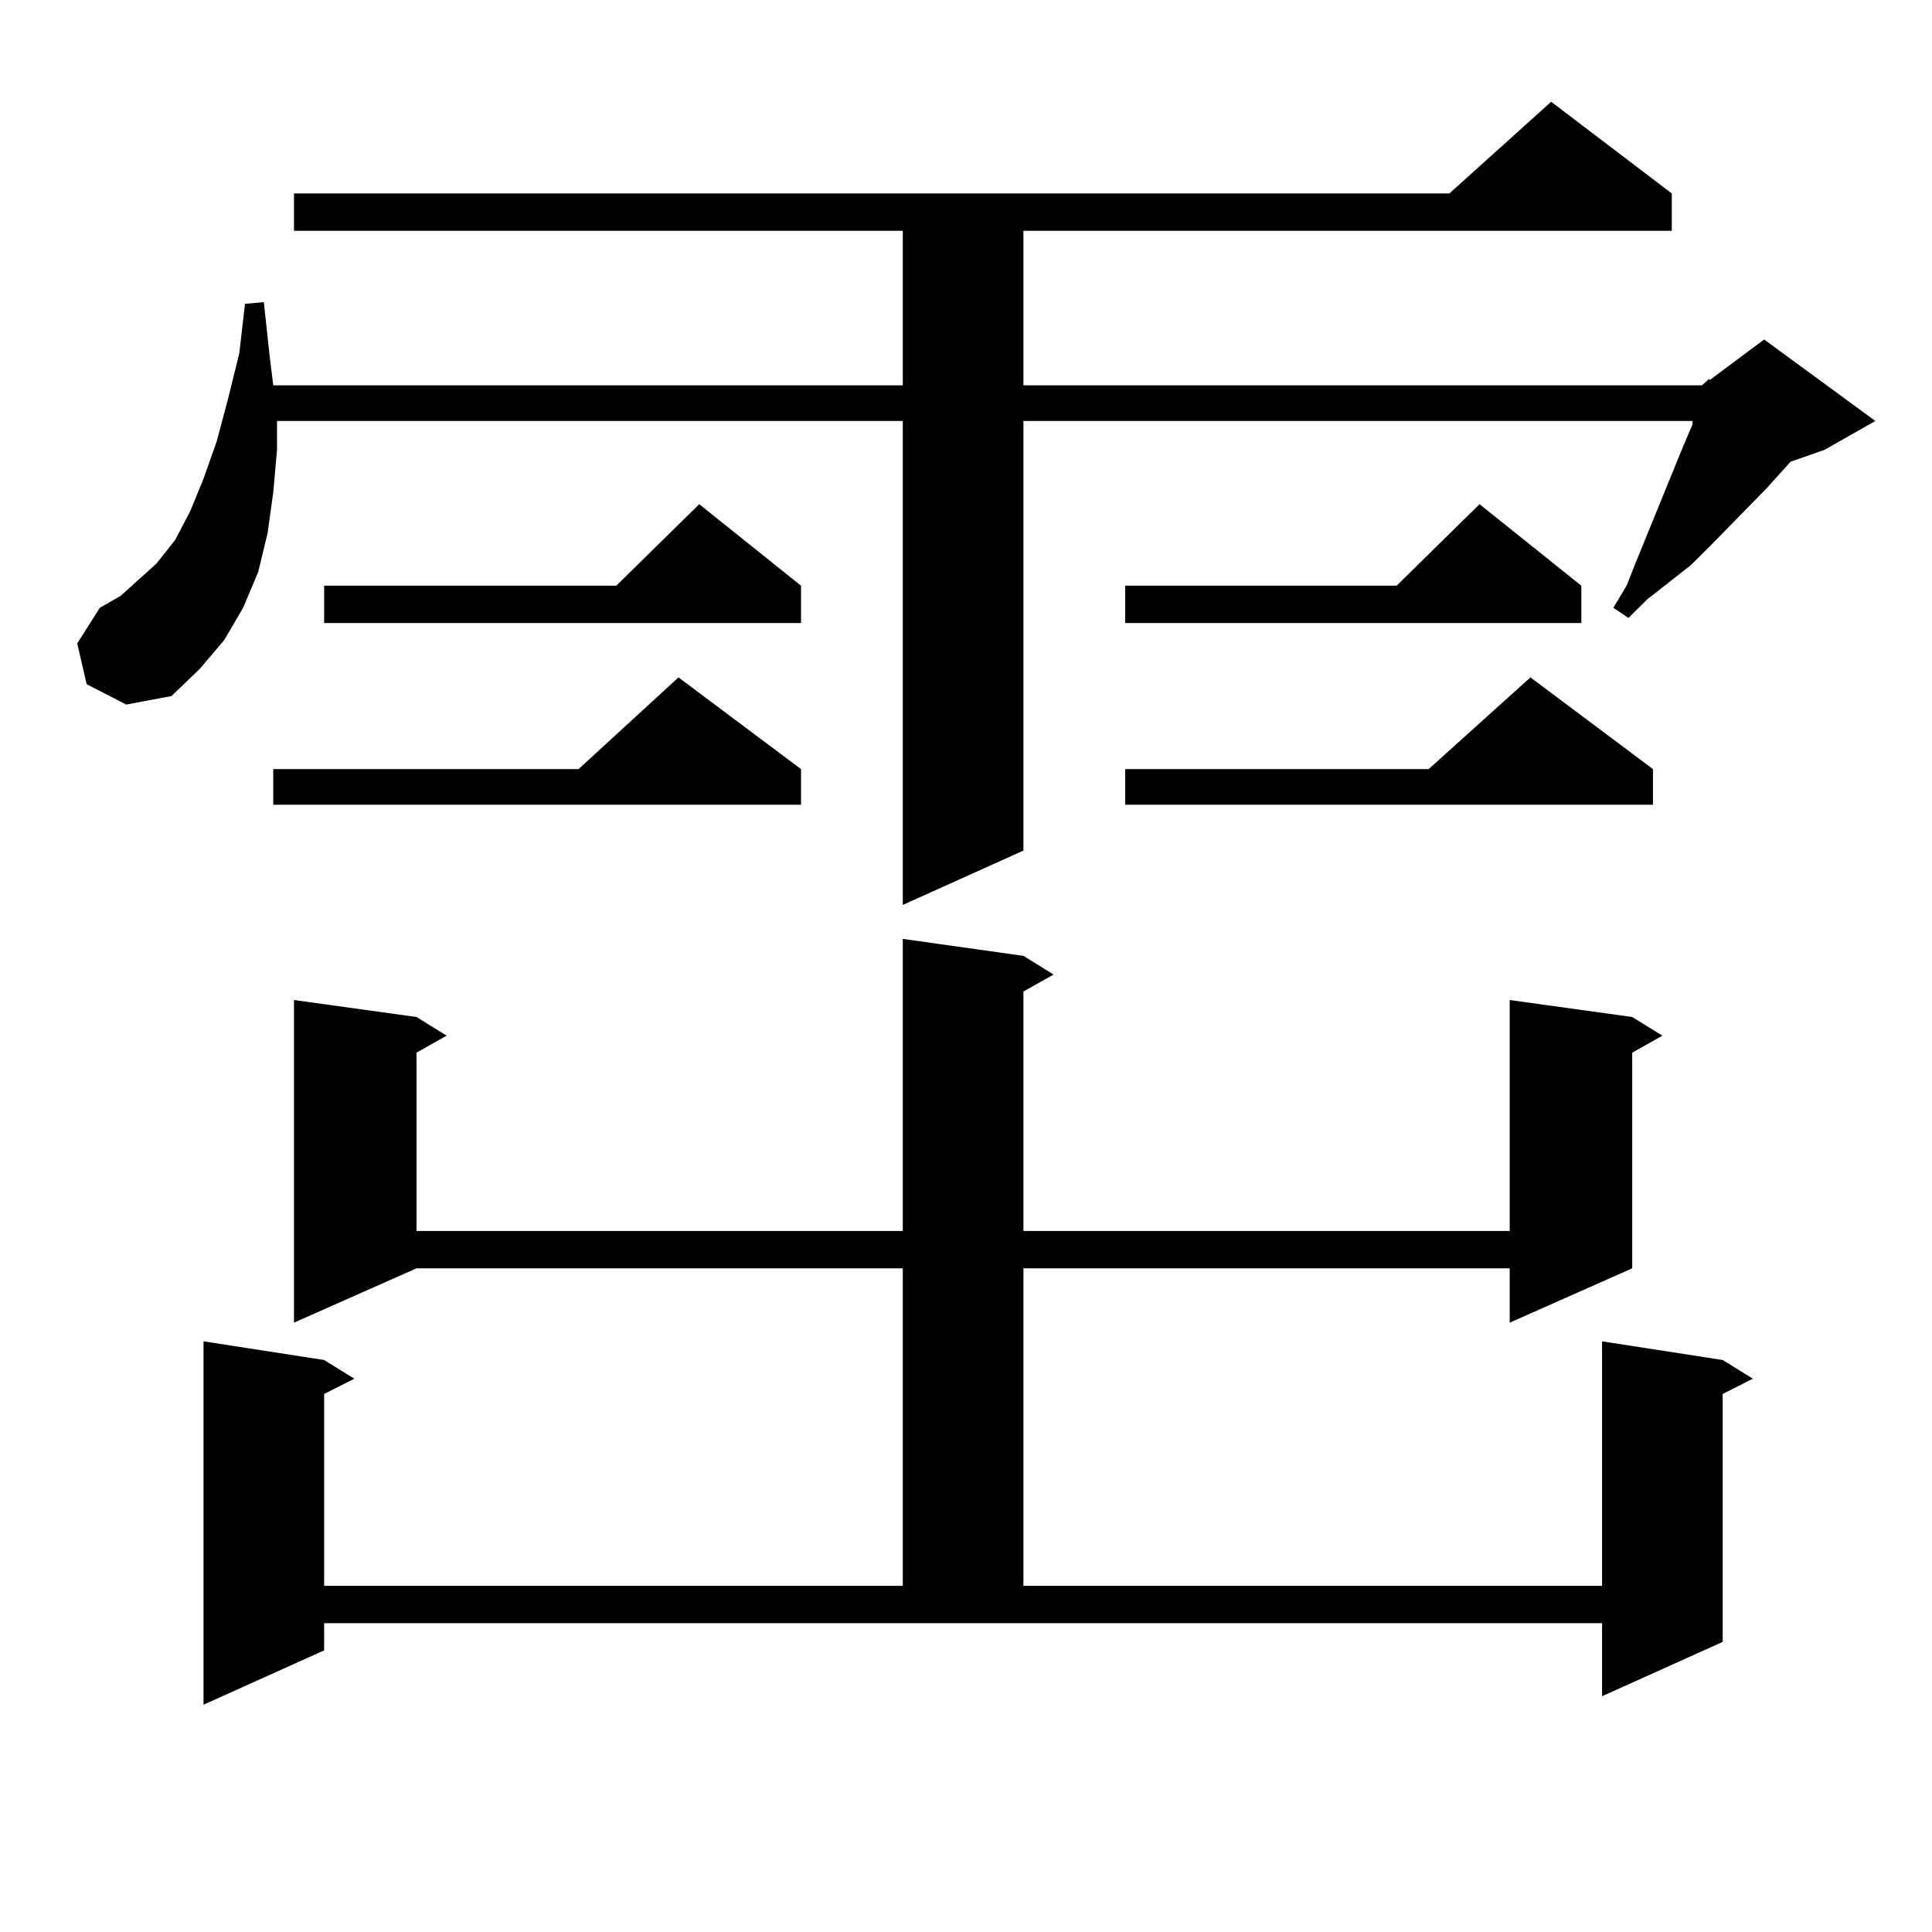
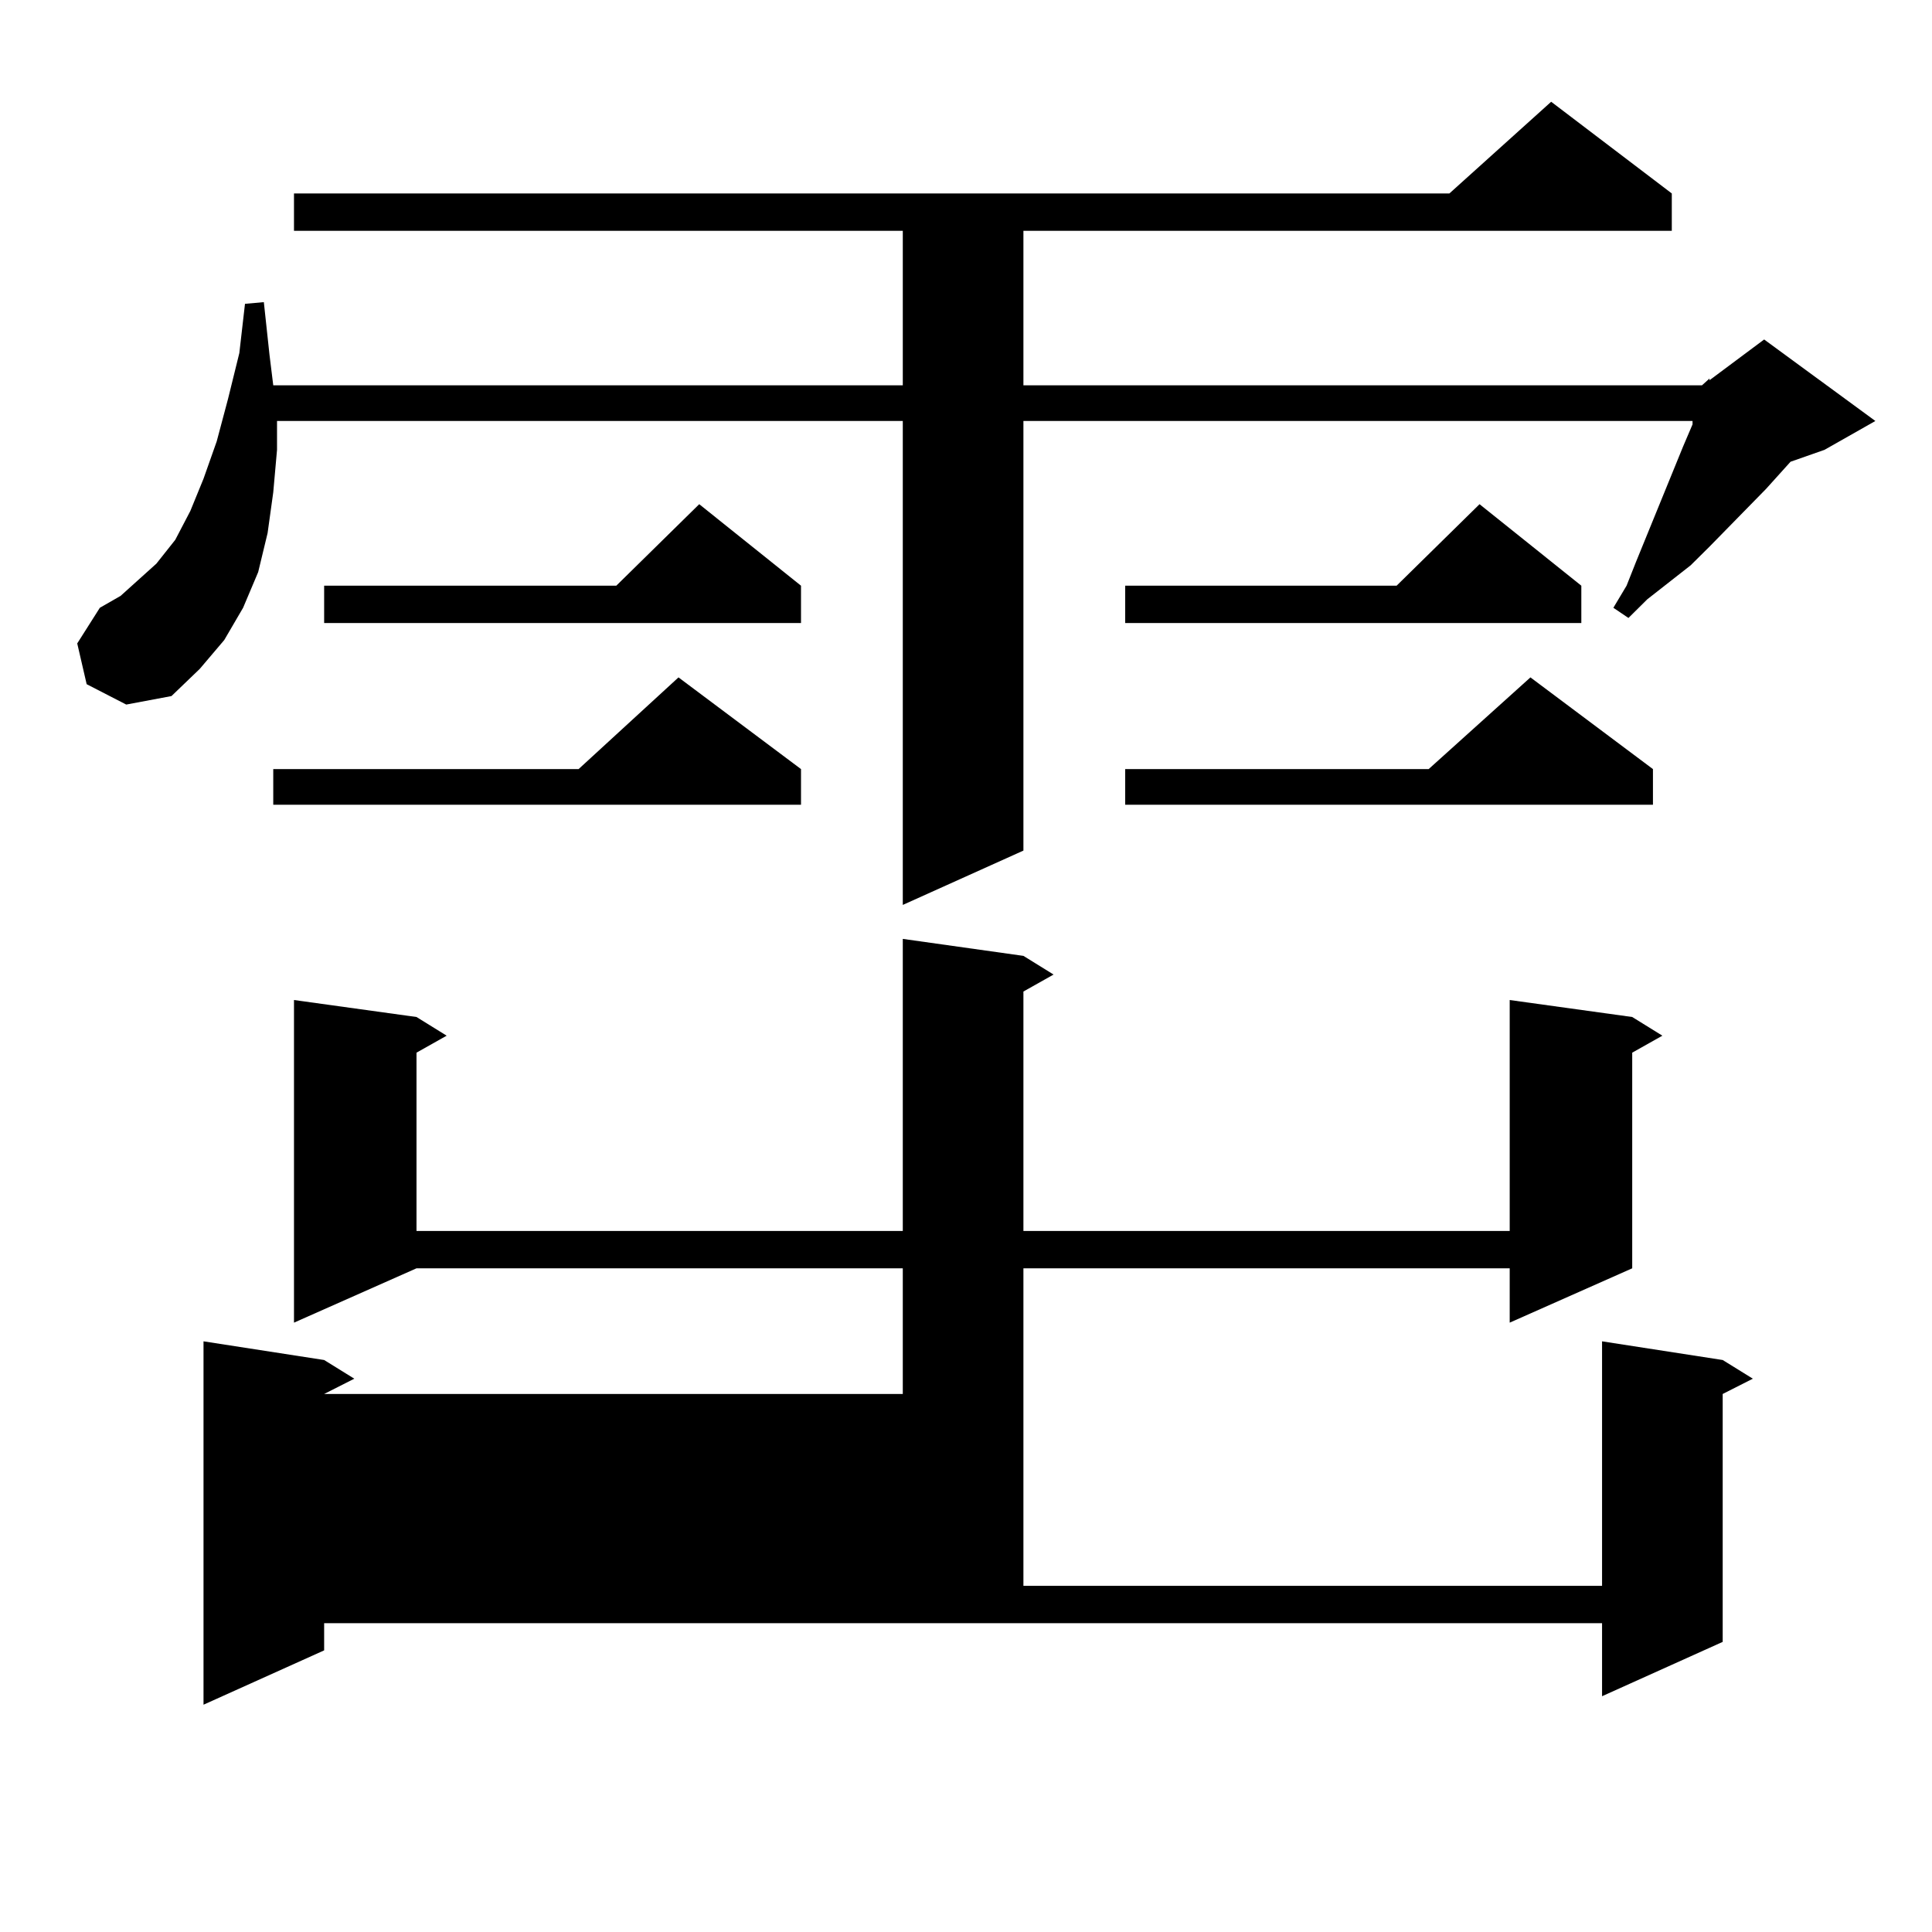
<svg xmlns="http://www.w3.org/2000/svg" version="1.1" id="图层_1" x="0px" y="0px" width="1000px" height="1000px" viewBox="0 0 1000 1000" enable-background="new 0 0 1000 1000" xml:space="preserve">
-   <path d="M880.93,199.445l3.902-3.516v0.879l28.292-21.094l57.56,42.188l-26.341,14.941l-17.561,6.152L914.1,253.059l-29.268,29.883  l-9.756,9.668l-22.438,17.578l-9.756,9.668l-7.805-5.273l6.829-11.426l4.878-12.305l24.39-59.766l4.878-11.426v-1.758H529.719  v222.363l-62.438,28.125V217.902H143.387v14.941l-1.951,21.973l-2.927,21.094l-4.878,20.215l-7.805,18.457l-9.756,16.699  l-12.683,14.941l-14.634,14.063L65.34,364.68l-20.487-10.547l-4.878-21.094l11.707-18.457l10.731-6.152l8.78-7.91l9.756-8.789  l9.756-12.305l7.805-14.941l6.829-16.699l6.829-19.336l5.854-21.973l5.854-23.73l2.927-25.488l9.756-0.879l2.927,27.246l1.951,15.82  h325.845v-79.98H152.167v-19.336h598.034l52.682-47.461l62.438,47.461v19.336H529.719v79.98H880.93z M529.719,494.758l15.609,9.668  l-15.609,8.789v123.926H781.42V517.609l63.413,8.789l15.609,9.668l-15.609,8.789v111.621l-63.413,28.125v-28.125H529.719v164.355  h299.505V694.27l62.438,9.668l15.609,9.668l-15.609,7.91v128.32l-62.438,28.125v-37.793H167.777v14.063l-62.438,28.125V694.27  l62.438,9.668l15.609,9.668l-15.609,7.91v99.316h299.504V656.477H215.581l-63.413,28.125V517.609l63.413,8.789l15.609,9.668  l-15.609,8.789v92.285h251.701V485.969L529.719,494.758z M414.6,398.078v18.457H141.436v-18.457H299.48l51.706-47.461L414.6,398.078  z M414.6,303.156v19.336H167.777v-19.336h151.215l42.926-42.188L414.6,303.156z M818.492,303.156v19.336H582.4v-19.336h140.484  l42.926-42.188L818.492,303.156z M855.564,398.078v18.457H582.4v-18.457H739.47l52.682-47.461L855.564,398.078z" />
+   <path d="M880.93,199.445l3.902-3.516v0.879l28.292-21.094l57.56,42.188l-26.341,14.941l-17.561,6.152L914.1,253.059l-29.268,29.883  l-9.756,9.668l-22.438,17.578l-9.756,9.668l-7.805-5.273l6.829-11.426l4.878-12.305l24.39-59.766l4.878-11.426v-1.758H529.719  v222.363l-62.438,28.125V217.902H143.387v14.941l-1.951,21.973l-2.927,21.094l-4.878,20.215l-7.805,18.457l-9.756,16.699  l-12.683,14.941l-14.634,14.063L65.34,364.68l-20.487-10.547l-4.878-21.094l11.707-18.457l10.731-6.152l8.78-7.91l9.756-8.789  l9.756-12.305l7.805-14.941l6.829-16.699l6.829-19.336l5.854-21.973l5.854-23.73l2.927-25.488l9.756-0.879l2.927,27.246l1.951,15.82  h325.845v-79.98H152.167v-19.336h598.034l52.682-47.461l62.438,47.461v19.336H529.719v79.98H880.93z M529.719,494.758l15.609,9.668  l-15.609,8.789v123.926H781.42V517.609l63.413,8.789l15.609,9.668l-15.609,8.789v111.621l-63.413,28.125v-28.125H529.719v164.355  h299.505V694.27l62.438,9.668l15.609,9.668l-15.609,7.91v128.32l-62.438,28.125v-37.793H167.777v14.063l-62.438,28.125V694.27  l62.438,9.668l15.609,9.668l-15.609,7.91h299.504V656.477H215.581l-63.413,28.125V517.609l63.413,8.789l15.609,9.668  l-15.609,8.789v92.285h251.701V485.969L529.719,494.758z M414.6,398.078v18.457H141.436v-18.457H299.48l51.706-47.461L414.6,398.078  z M414.6,303.156v19.336H167.777v-19.336h151.215l42.926-42.188L414.6,303.156z M818.492,303.156v19.336H582.4v-19.336h140.484  l42.926-42.188L818.492,303.156z M855.564,398.078v18.457H582.4v-18.457H739.47l52.682-47.461L855.564,398.078z" />
</svg>